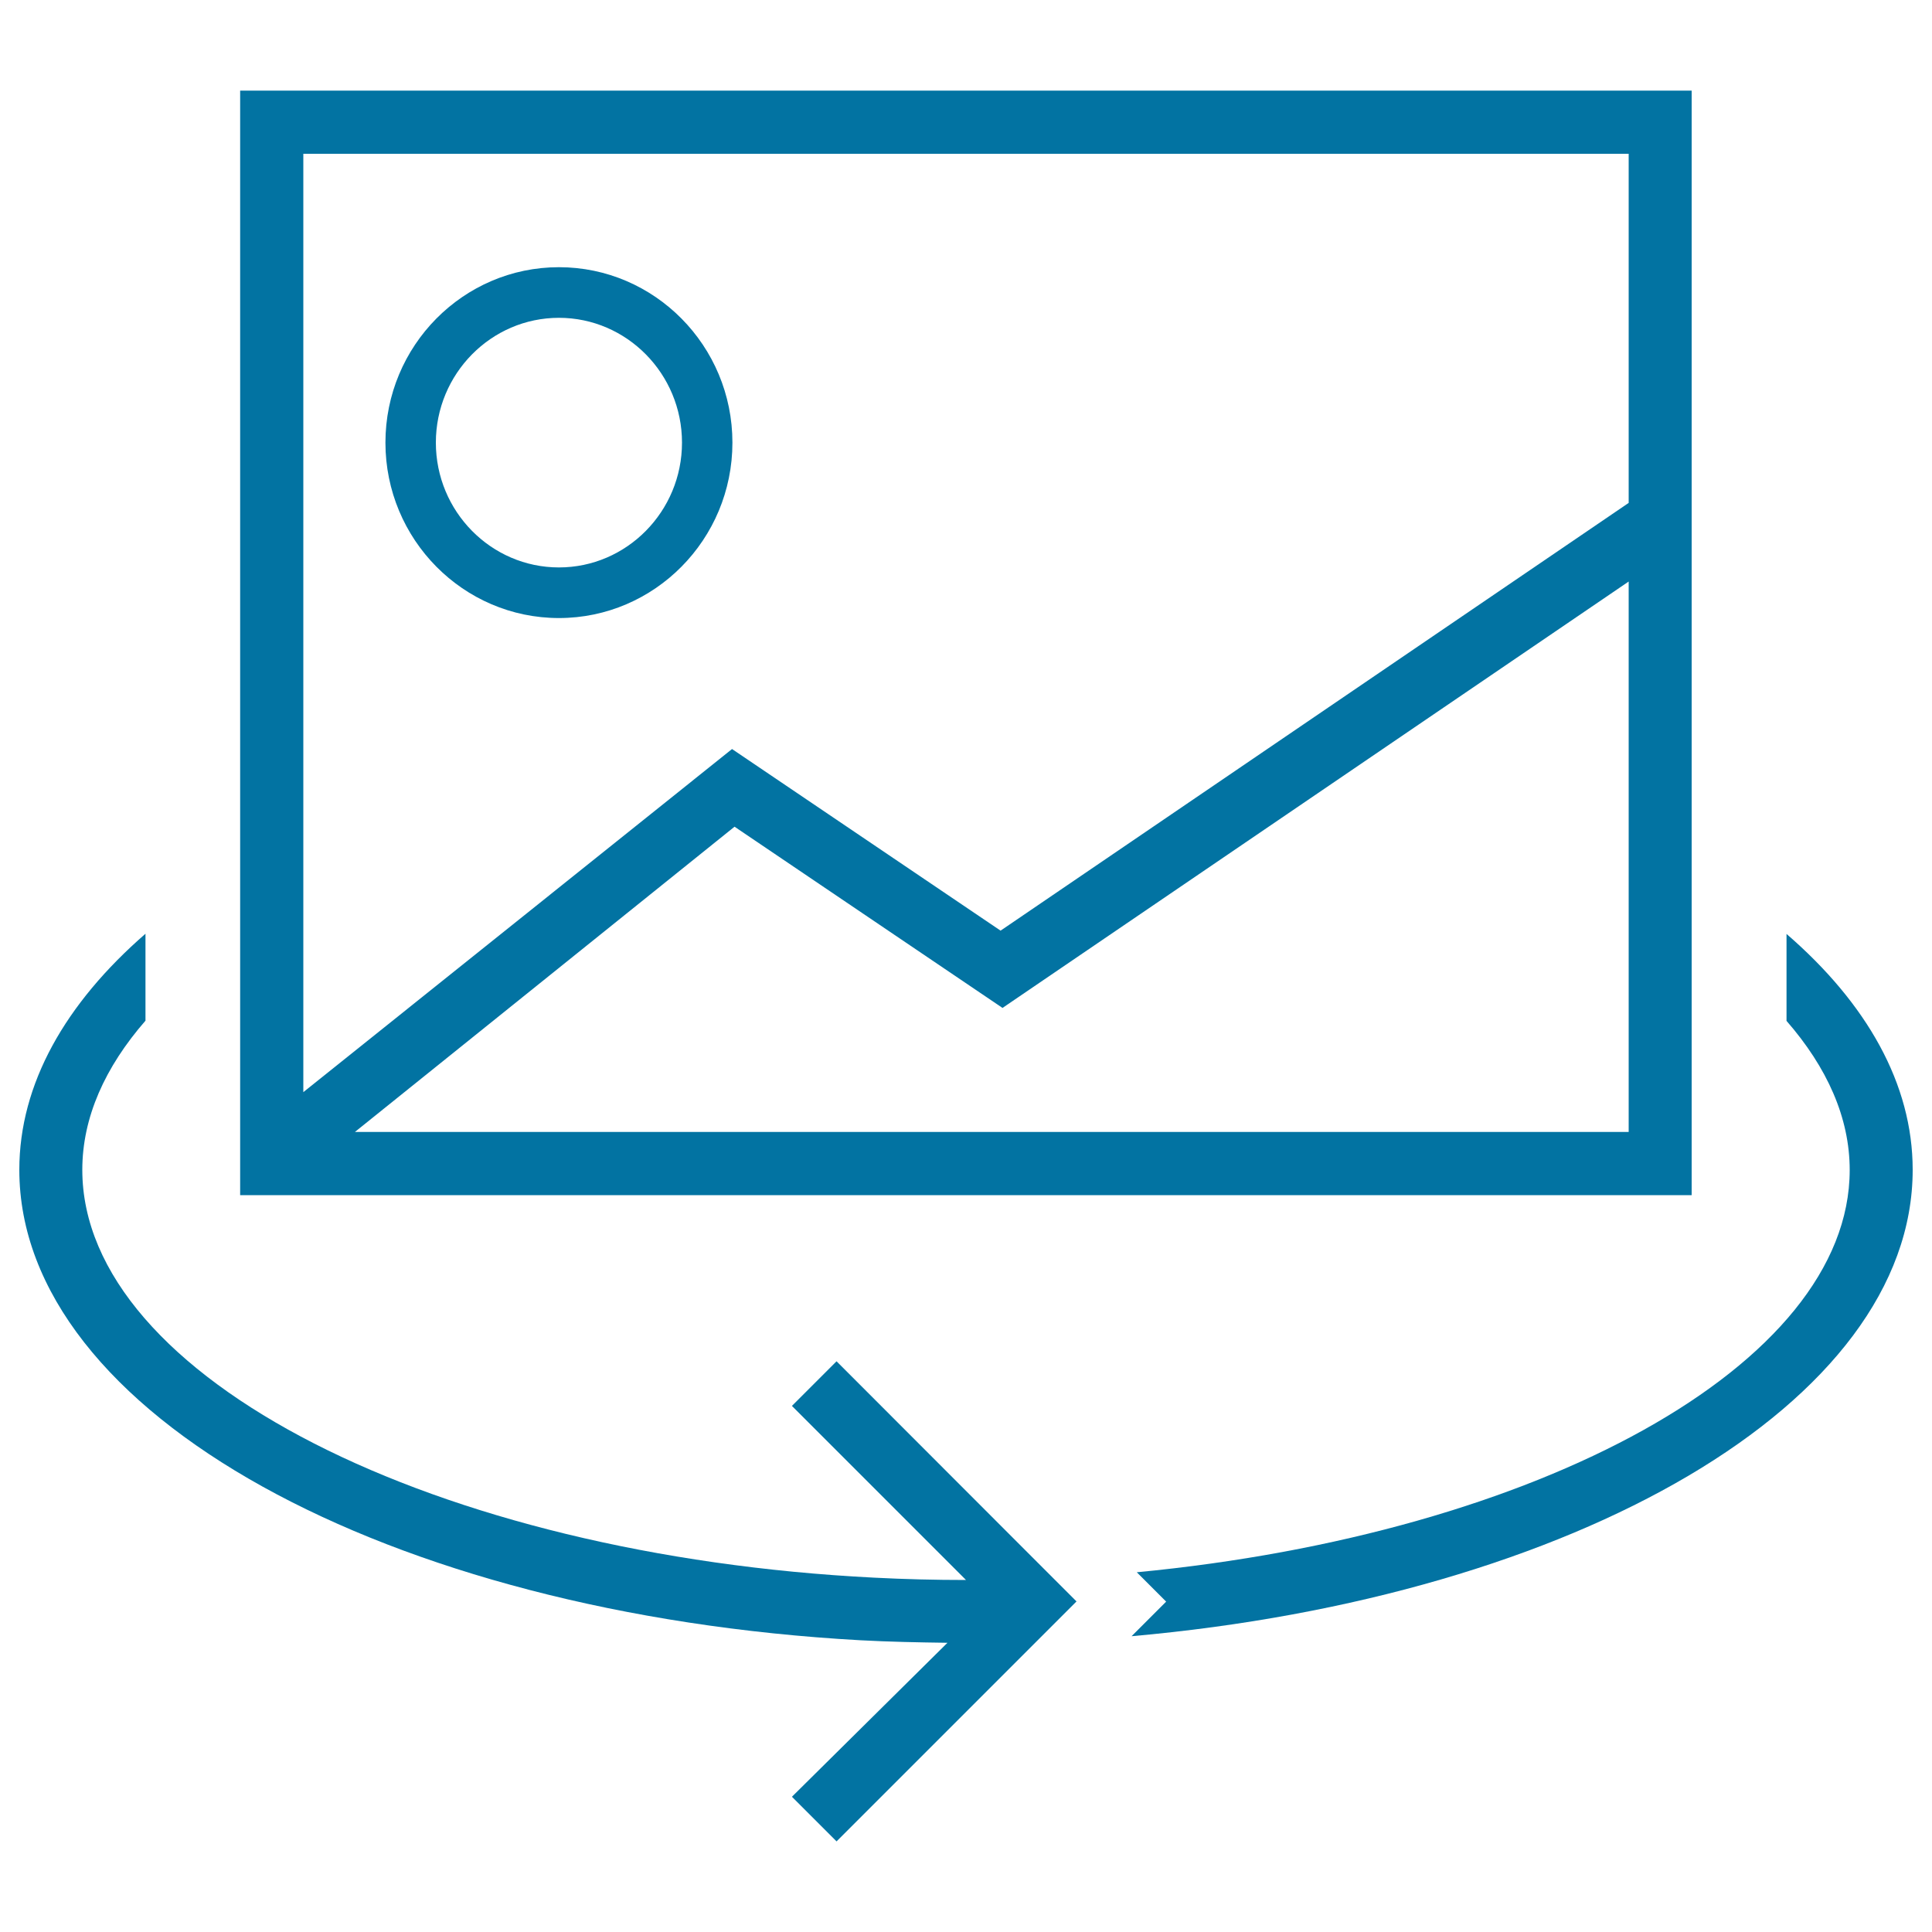
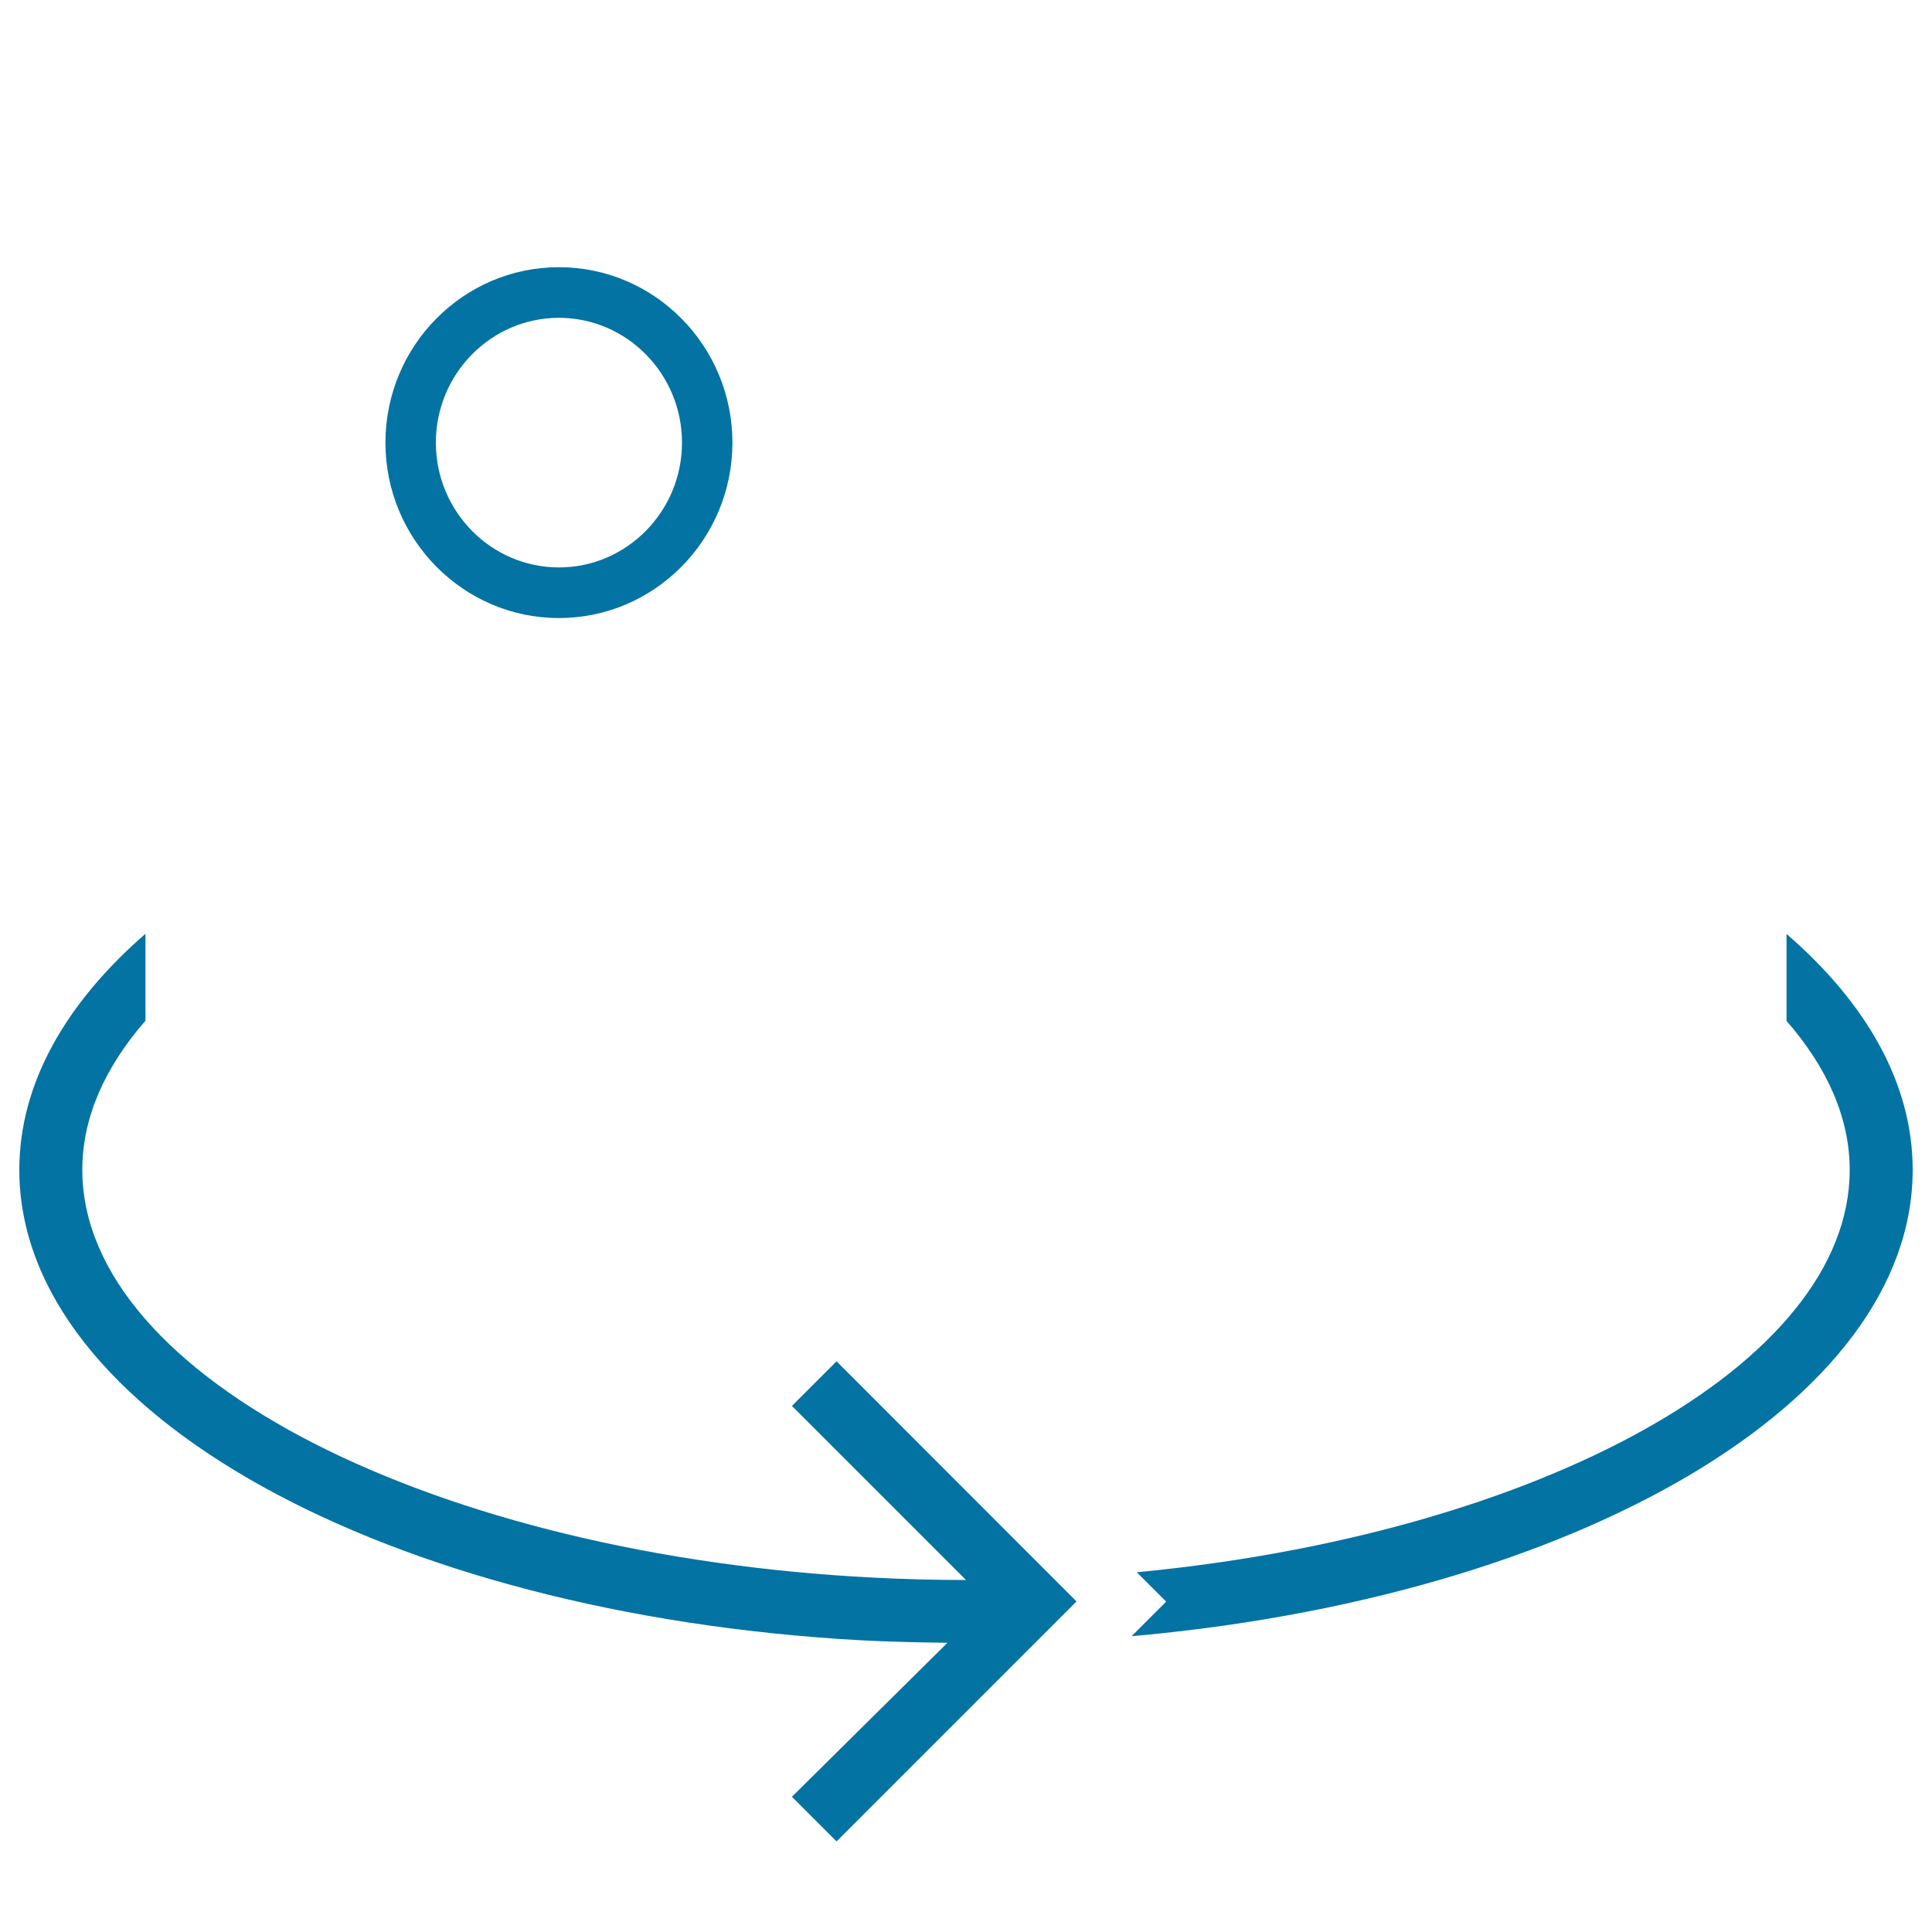
<svg xmlns="http://www.w3.org/2000/svg" viewBox="0 0 1000 1000" style="fill:#0273a2">
  <title>Rollover Image SVG icons</title>
  <path d="M433,704.6l-23.1,23.1l90.1,90.1h0c-16,0-31.8-0.4-47.4-1.2c-226.6-11.4-410-103.4-410-211.1c0-27.1,11.7-53.1,32.7-77.2v-45C33.9,519.3,10,561,10,605.5C10,731.6,200.5,835.4,445.4,849c14.8,0.8,29.9,1.1,45,1.3L409.9,930l23.1,23.1l101.1-101.1l23.1-23.1l-23.1-23.1L433,704.6z" />
-   <path d="M289.3,319.9c49.5,0,89.8-40.7,89.8-90.8c0-50.1-40.3-90.8-89.8-90.8c-49.5,0-89.8,40.7-89.8,90.8C199.5,279.2,239.8,319.9,289.3,319.9z M289.3,164.5c35.1,0,63.7,29,63.7,64.6c0,35.6-28.6,64.6-63.7,64.6c-35.1,0-63.7-29-63.7-64.6C225.6,193.5,254.2,164.5,289.3,164.5z" />
+   <path d="M289.3,319.9c49.5,0,89.8-40.7,89.8-90.8c0-50.1-40.3-90.8-89.8-90.8c-49.5,0-89.8,40.7-89.8,90.8C199.5,279.2,239.8,319.9,289.3,319.9M289.3,164.5c35.1,0,63.7,29,63.7,64.6c0,35.6-28.6,64.6-63.7,64.6c-35.1,0-63.7-29-63.7-64.6C225.6,193.5,254.2,164.5,289.3,164.5z" />
  <path d="M924.7,483.4v45c21,24.1,32.7,50.1,32.7,77.2c0,101.1-161.7,188.4-369,208.2l15.2,15.2l-17.9,17.9C815.4,826.5,990,726.2,990,605.5C990,561,966.2,519.3,924.7,483.4z" />
-   <path d="M875.7,46.9H124.3v571.7h751.3V46.9z M843,585.9H183.7l196.5-158l138.7,93.8L843,301V585.9z M843,260.3L517.9,481.7l-139-94L157,565.3V79.6h686V260.3z" />
</svg>